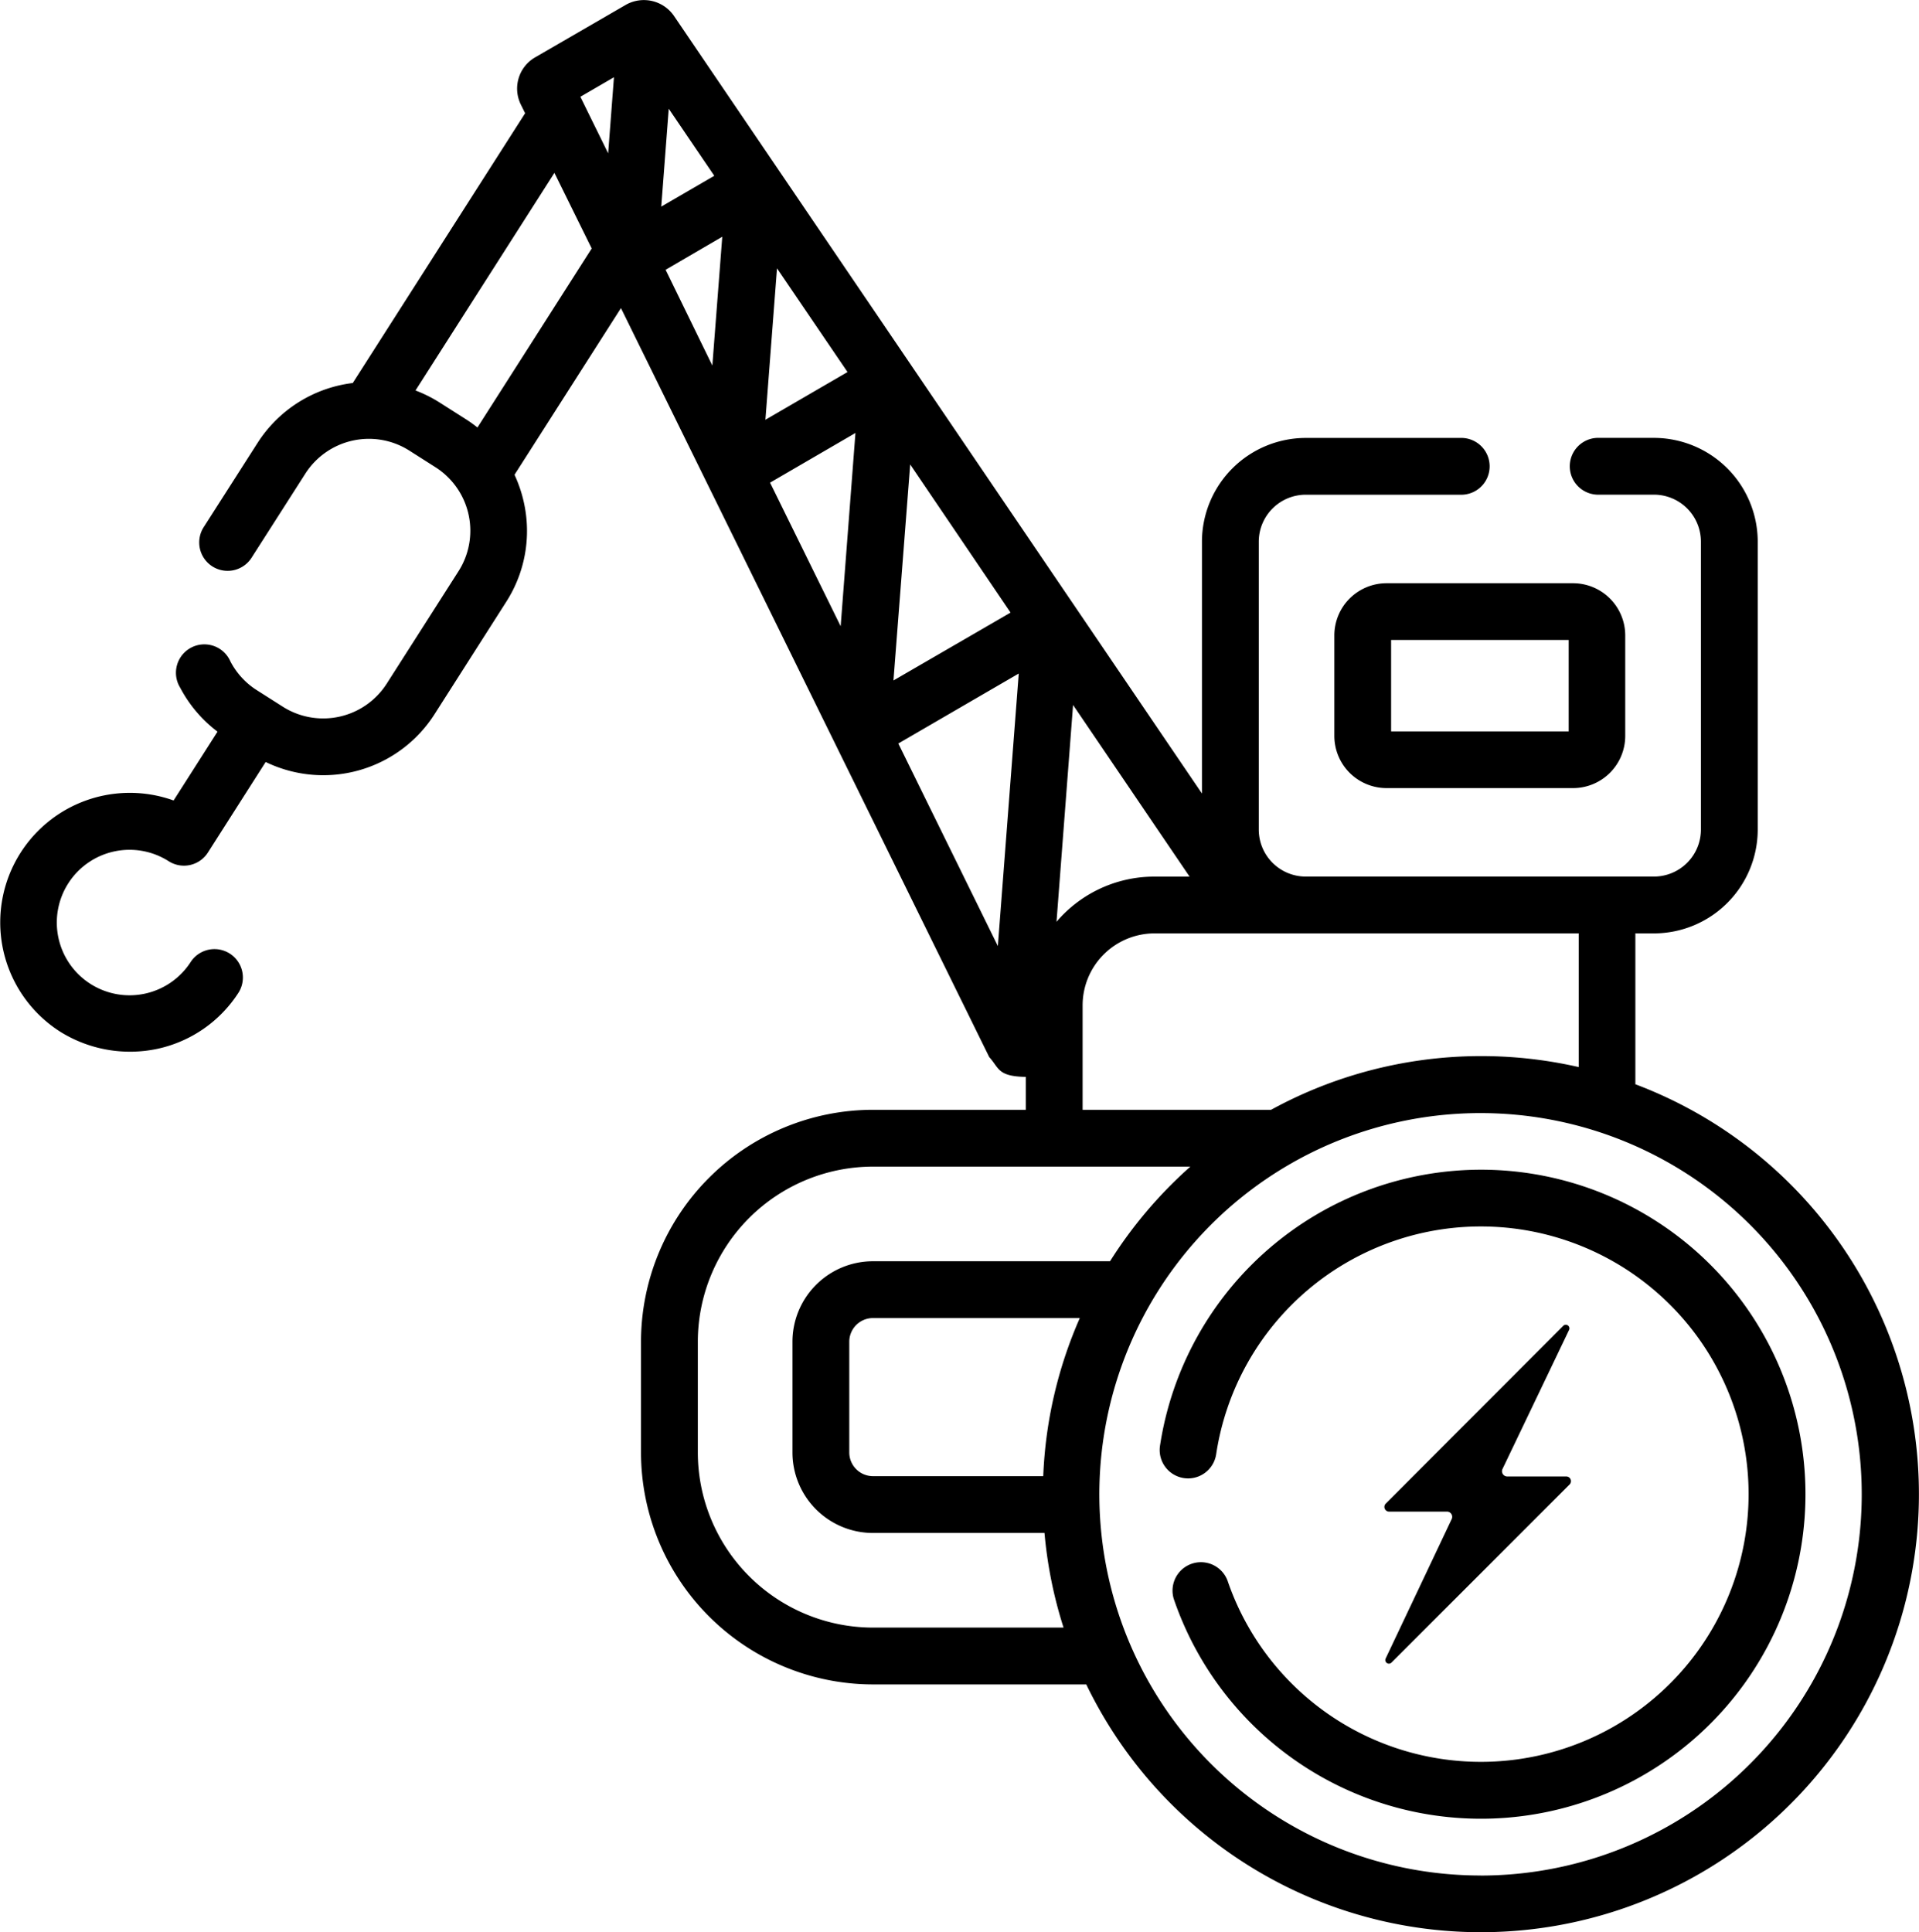
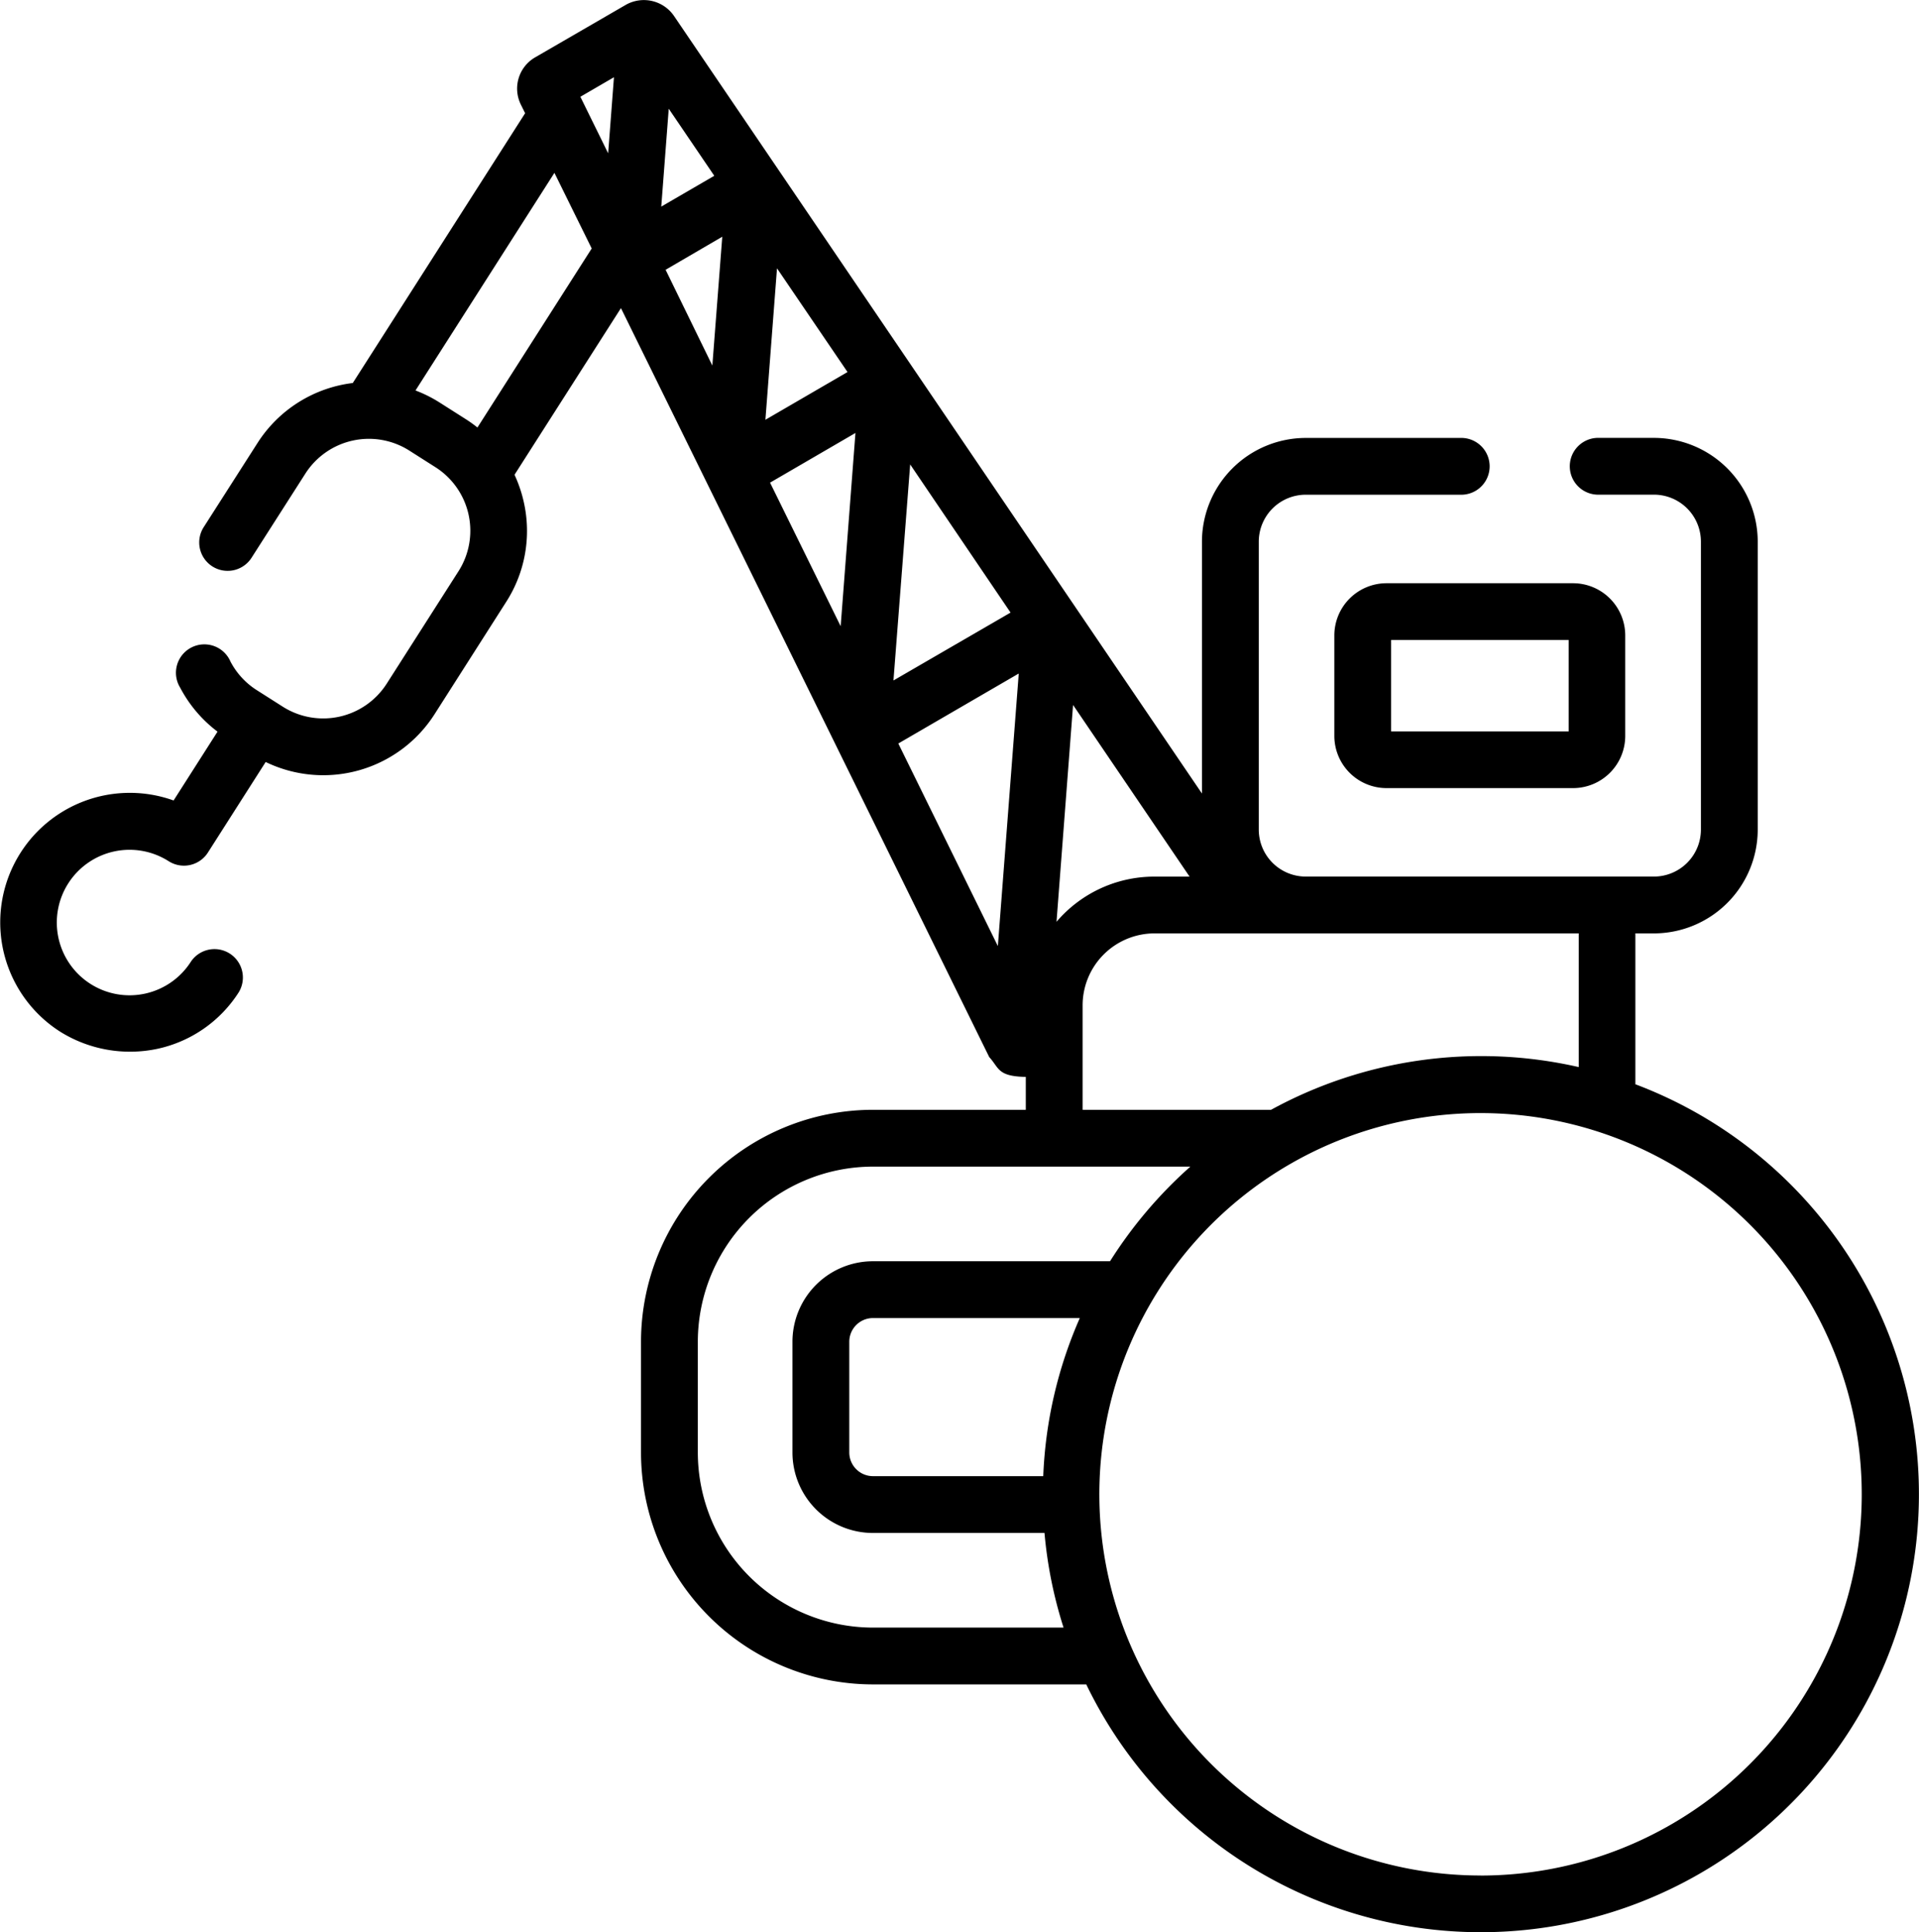
<svg xmlns="http://www.w3.org/2000/svg" width="36.745" height="37" viewBox="0 0 36.745 37">
  <g id="Builders_Risk_Soft_Costs" data-name="Builders Risk &amp; Soft Costs" transform="translate(-1.77 0)">
    <path id="Path_239" data-name="Path 239" d="M355.269,155.49v1.923a1,1,0,0,0,1,1h3.57a1,1,0,0,0,1-1V155.49a1,1,0,0,0-1-1h-3.57A1,1,0,0,0,355.269,155.49Zm1.087.086h3.4v1.751h-3.4Z" transform="translate(-327.949 -143.322)" />
-     <path id="Path_240" data-name="Path 240" d="M315.141,309.894a6.223,6.223,0,0,0-6.145,5.29.544.544,0,0,0,1.076.161,5.126,5.126,0,1,1,.218,2.418.544.544,0,0,0-1.029.352,6.214,6.214,0,1,0,5.881-8.221Z" transform="translate(-285.015 -287.496)" />
    <path id="Path_241" data-name="Path 241" d="M33.084,20.762V17.873h.355a1.99,1.99,0,0,0,1.988-1.988V10.373a1.99,1.99,0,0,0-1.988-1.988h-1.09a.544.544,0,0,0,0,1.087h1.09a.9.9,0,0,1,.9.9v5.513a.9.9,0,0,1-.9.9H26.773a.9.9,0,0,1-.9-.9V10.373a.9.9,0,0,1,.9-.9h3a.544.544,0,0,0,0-1.087h-3a1.99,1.99,0,0,0-1.988,1.988v4.821L14.672.3a.7.7,0,0,0-.916-.209L12.014,1.1a.691.691,0,0,0-.272.9l.083.168-3.3,5.166A2.526,2.526,0,0,0,6.7,8.484l-1.023,1.6a.544.544,0,1,0,.917.585l1.023-1.6a1.444,1.444,0,0,1,1.992-.44l.5.318a1.442,1.442,0,0,1,.44,1.992L9.175,13.091a1.444,1.444,0,0,1-1.992.44l-.5-.318a1.44,1.44,0,0,1-.5-.545.544.544,0,1,0-.963.5,2.527,2.527,0,0,0,.715.842l-.841,1.318a2.481,2.481,0,0,0-2.177,4.424,2.525,2.525,0,0,0,1.869.331A2.464,2.464,0,0,0,6.342,19a.544.544,0,0,0-.917-.585A1.393,1.393,0,1,1,5,16.491a.544.544,0,0,0,.751-.166l1.106-1.734a2.528,2.528,0,0,0,3.234-.915l1.373-2.153A2.513,2.513,0,0,0,11.8,9.616a2.549,2.549,0,0,0-.178-.525L13.66,5.9l7.052,14.342c.191.207.154.37.7.379v.63H18.485a4.446,4.446,0,0,0-4.441,4.441v2.121a4.446,4.446,0,0,0,4.441,4.441h4.085A8.388,8.388,0,1,0,33.084,20.762ZM22,17.651l.317-4.152,2.231,3.287h-.676A2.459,2.459,0,0,0,22,17.651ZM16.515,9.242l1.635-.951-.283,3.7Zm-2-4.076L15.6,4.533,15.41,7Zm.932-1.8-1.015.59.143-1.874Zm2.551,3.758-1.572.914.222-2.9Zm1.2,1.769L21.12,11.73l-2.242,1.3ZM13.526,1.479l-.111,1.457-.532-1.083ZM10.912,8.186a2.6,2.6,0,0,0-.219-.157l-.5-.318a2.53,2.53,0,0,0-.467-.234L12.386,3.31,13.1,4.758Zm8.059,6.051,2.306-1.34-.4,5.219ZM22.5,19.25a1.378,1.378,0,0,1,1.377-1.377H32v2.56a8.388,8.388,0,0,0-5.892.818H22.5v-2ZM18.485,31.166a3.357,3.357,0,0,1-3.353-3.353V25.692a3.357,3.357,0,0,1,3.353-3.353h6.078a8.453,8.453,0,0,0-1.538,1.812h-4.54a1.542,1.542,0,0,0-1.541,1.541v2.121a1.542,1.542,0,0,0,1.541,1.541H21.77a8.335,8.335,0,0,0,.365,1.812h-3.65Zm3.26-2.9h-3.26a.454.454,0,0,1-.453-.453V25.692a.454.454,0,0,1,.453-.453h3.961a8.329,8.329,0,0,0-.7,3.027Zm8.381,7.647A7.3,7.3,0,0,1,26.5,22.274h0a7.3,7.3,0,1,1,3.619,13.64Z" transform="translate(0 0)" />
-     <path id="Path_242" data-name="Path 242" d="M372.117,351.053a.069.069,0,0,0-.111-.078l-3.4,3.405a.09.09,0,0,0,.064.153h1.111a.1.1,0,0,1,.089.141l-1.266,2.673a.069.069,0,0,0,.111.078l3.412-3.412a.09.09,0,0,0-.063-.153H370.93a.1.1,0,0,1-.089-.141Z" transform="translate(-340.302 -325.588)" />
  </g>
</svg>